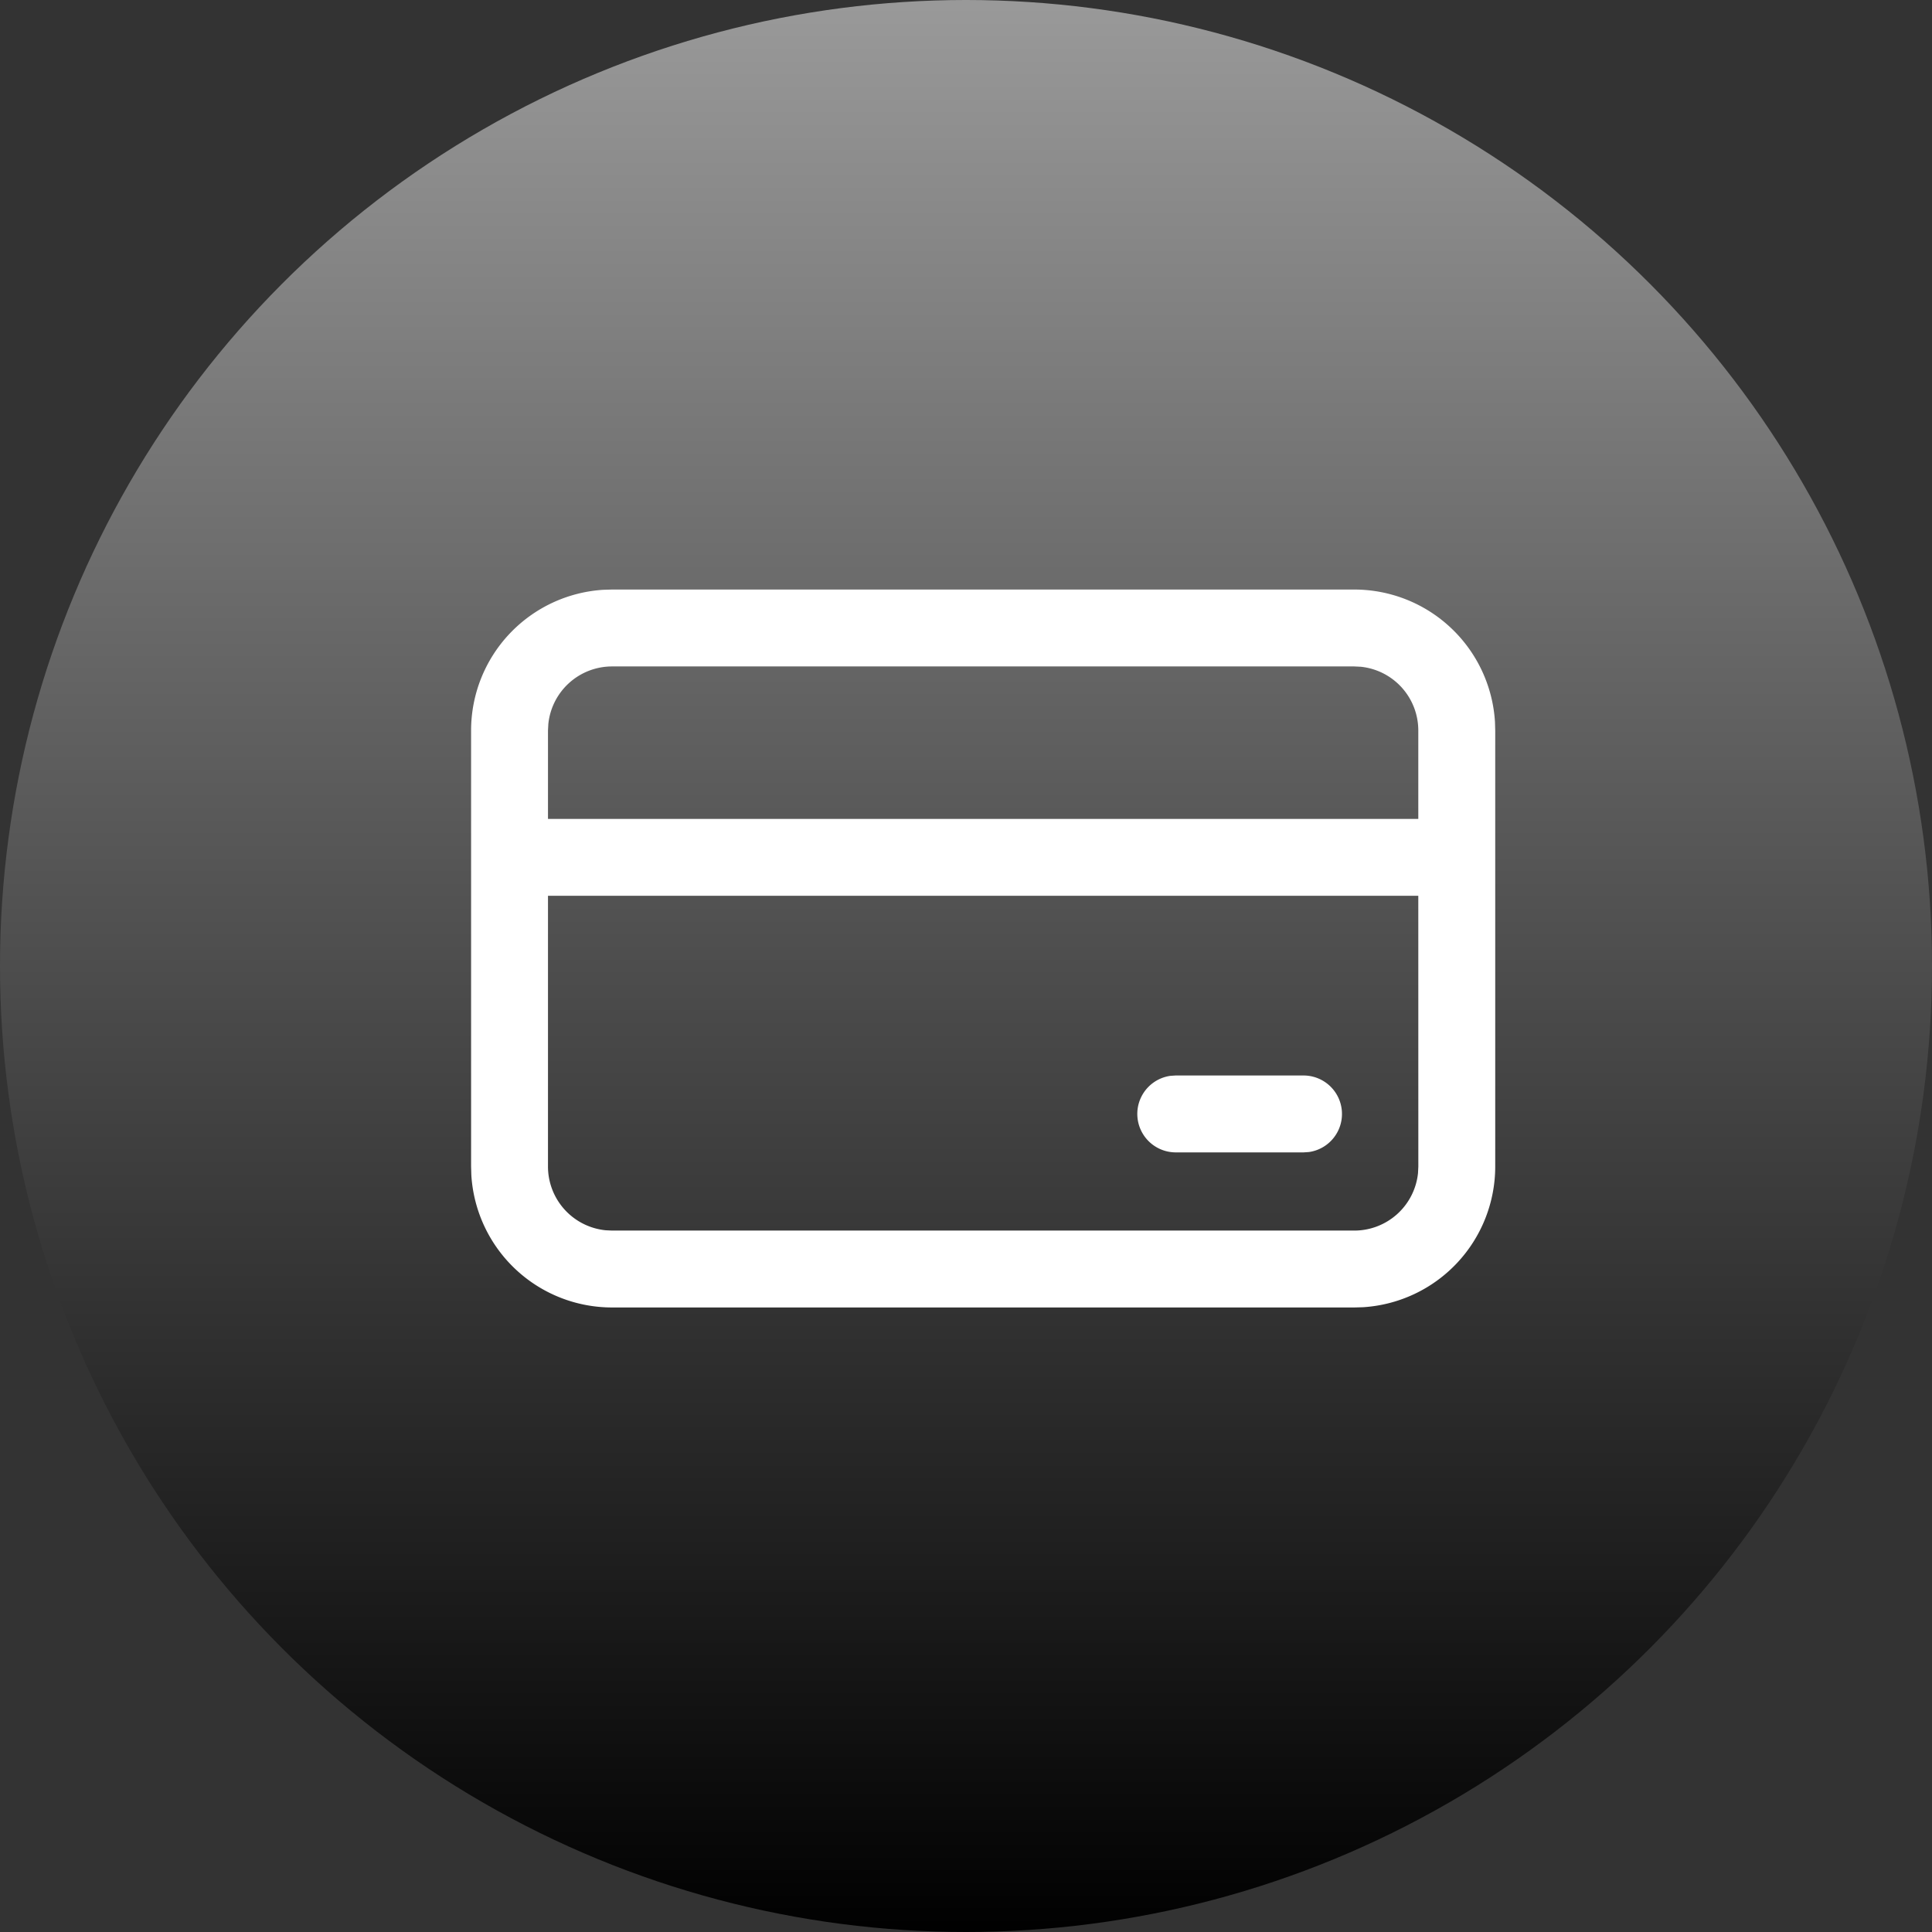
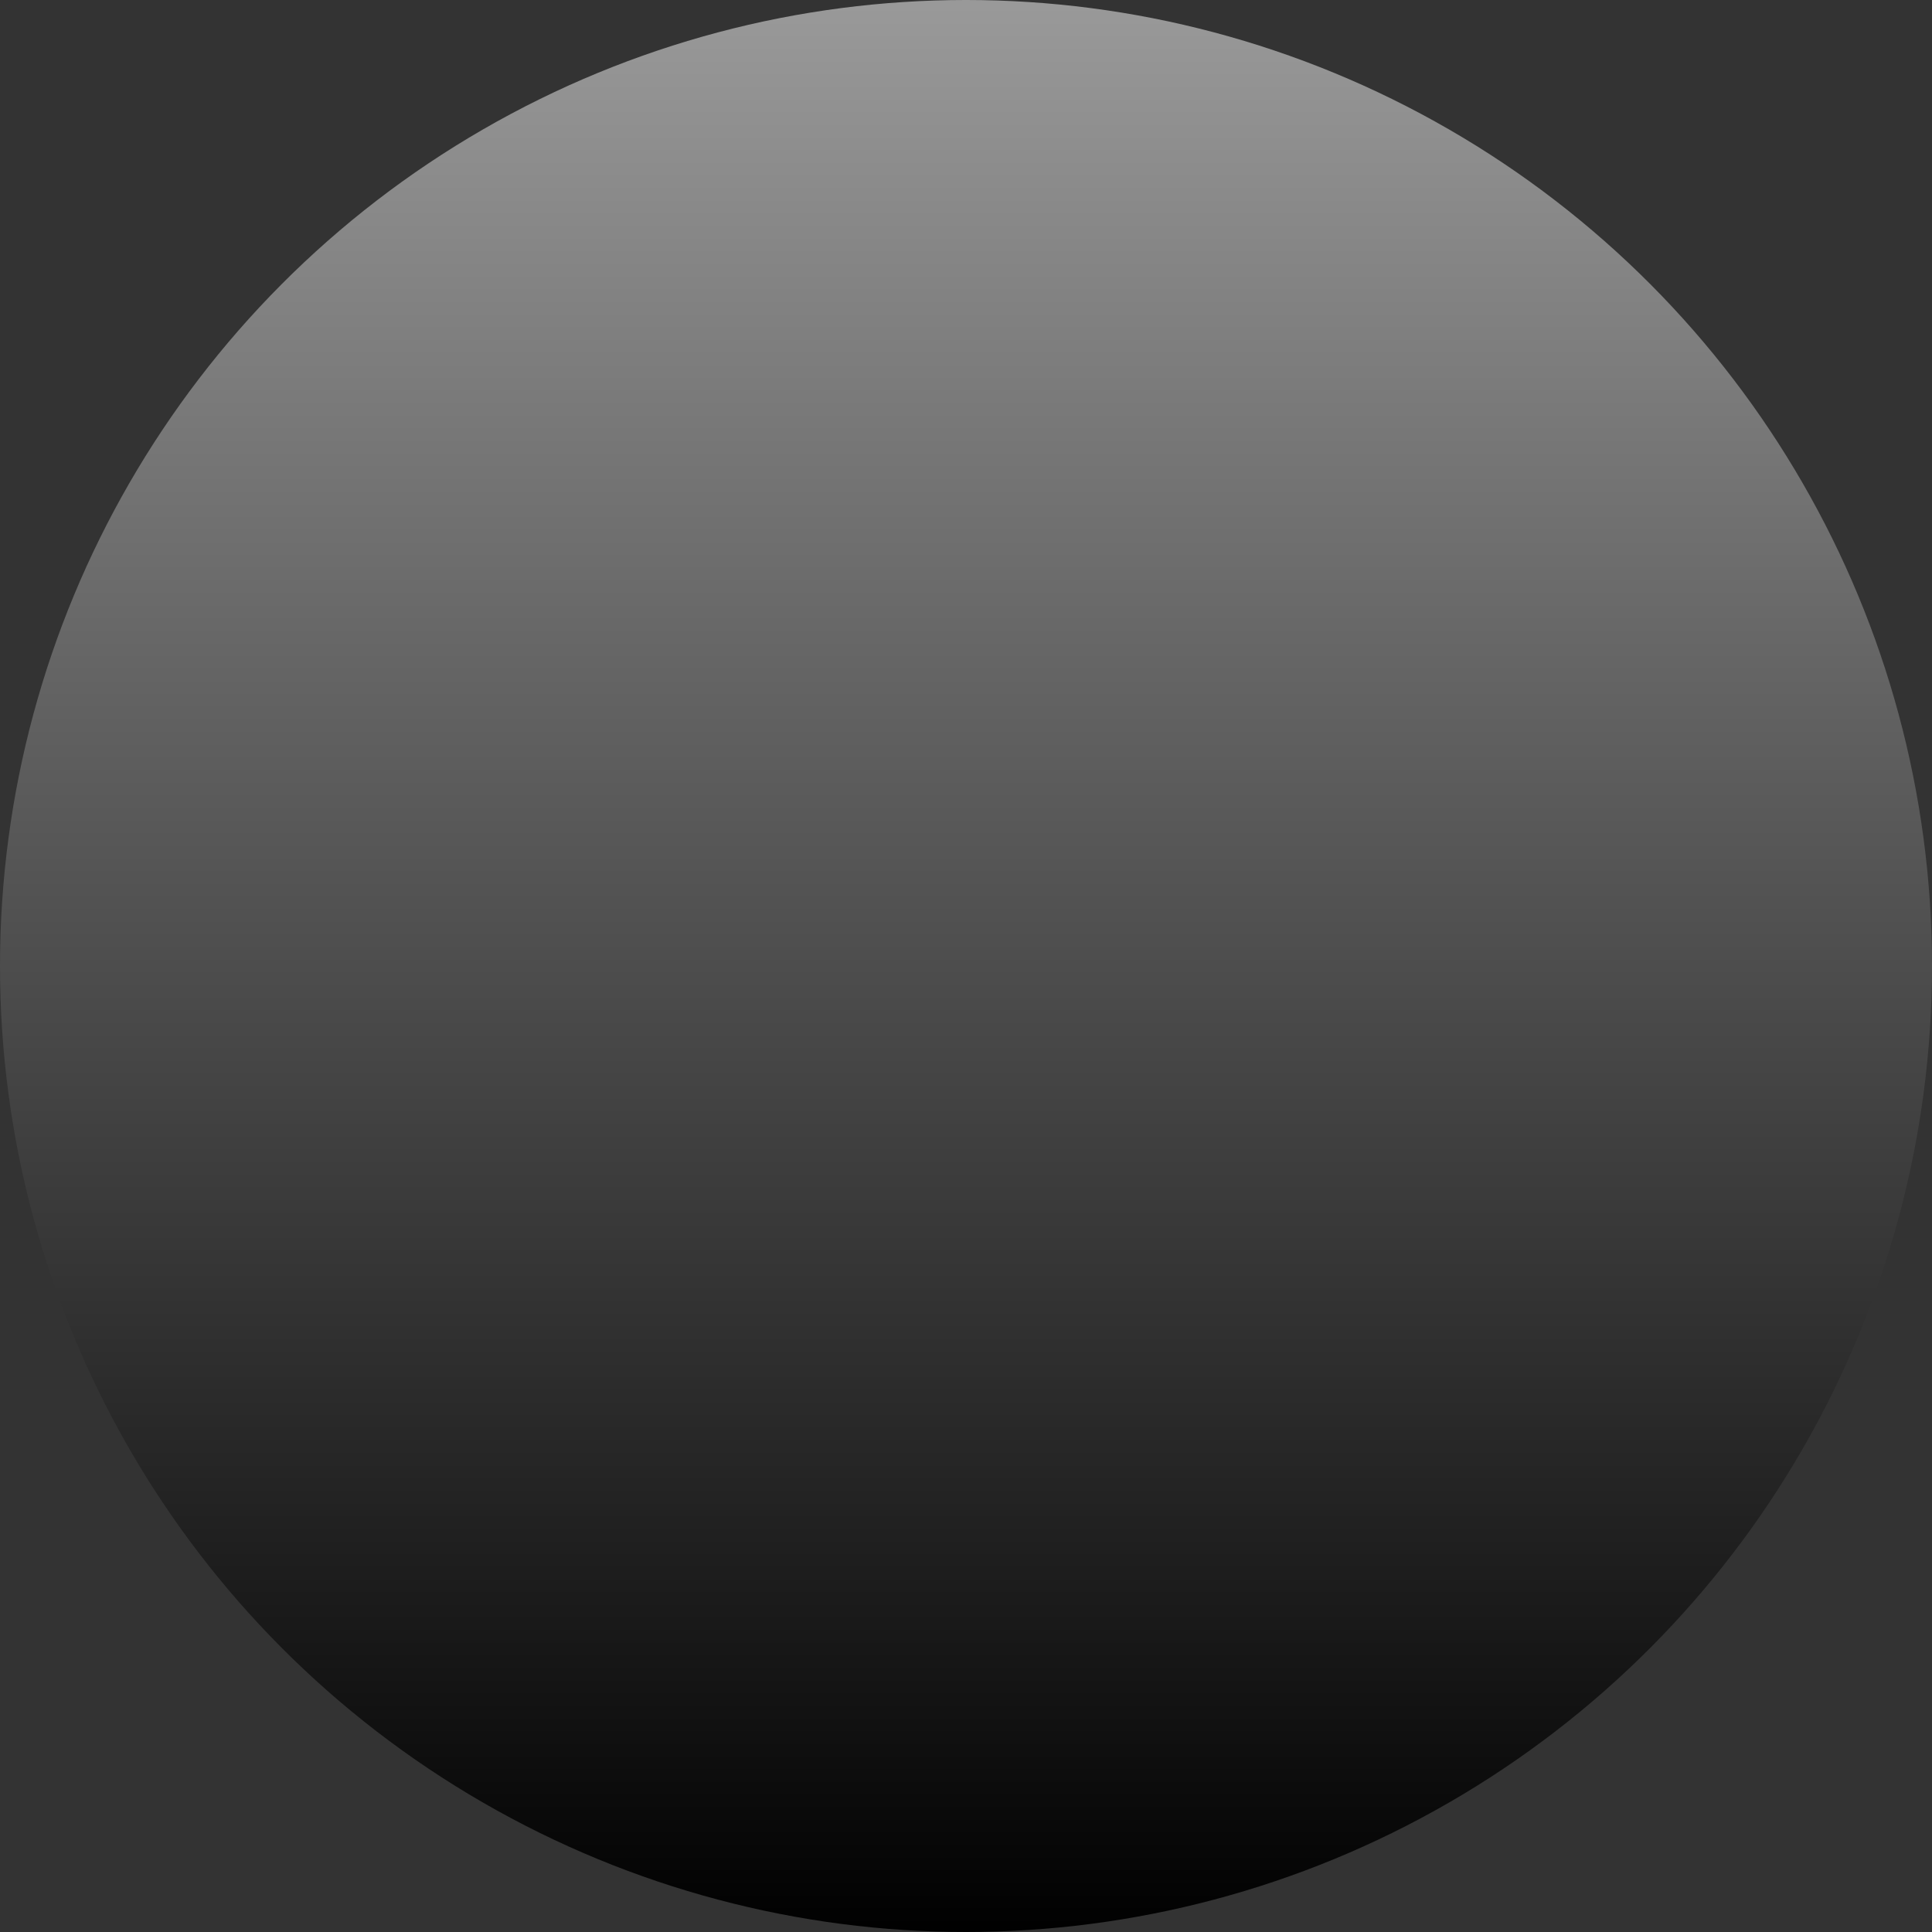
<svg xmlns="http://www.w3.org/2000/svg" width="55" height="55" viewBox="0 0 55 55">
  <rect x="0" y="0" width="55" height="55" fill="#333333" stroke="none" />
  <defs>
    <linearGradient id="linear-gradient" x1="0.5" x2="0.5" y2="1" gradientUnits="objectBoundingBox">
      <stop offset="0" stop-color="#9a9a9a" />
      <stop offset="1" />
    </linearGradient>
  </defs>
  <g id="Group_2477" data-name="Group 2477" transform="translate(-1296 -3082)">
    <circle id="Ellipse_16" data-name="Ellipse 16" cx="27.5" cy="27.5" r="27.5" transform="translate(1296 3082)" fill="url(#linear-gradient)" />
    <g id="_-Product-Icons" data-name="🔍-Product-Icons" transform="translate(1307.4 3093.762)">
      <g id="ic_fluent_payment_24_regular" transform="translate(2.011 5.021)">
-         <path id="_-Color" data-name="🎨-Color" d="M27.153,5.021A4.014,4.014,0,0,1,31.159,8.79l.007.244V21.446A4.014,4.014,0,0,1,27.4,25.452l-.244.007H6.024a4.014,4.014,0,0,1-4.006-3.769l-.007-.244V9.034A4.014,4.014,0,0,1,5.78,5.028l.244-.007Zm1.823,8.718H4.2v7.707a1.824,1.824,0,0,0,1.638,1.815l.187.009H27.153a1.824,1.824,0,0,0,1.815-1.638l.009-.187Zm-3.262,5.116a1.095,1.095,0,0,1,.149,2.179l-.149.01H22.066a1.095,1.095,0,0,1-.149-2.179l.149-.01ZM27.153,7.21H6.024A1.824,1.824,0,0,0,4.21,8.848L4.2,9.034V11.55H28.976V9.034A1.825,1.825,0,0,0,27.34,7.219Z" transform="translate(-2.011 -5.021)" fill="#fff" />
-       </g>
+         </g>
    </g>
  </g>
</svg>